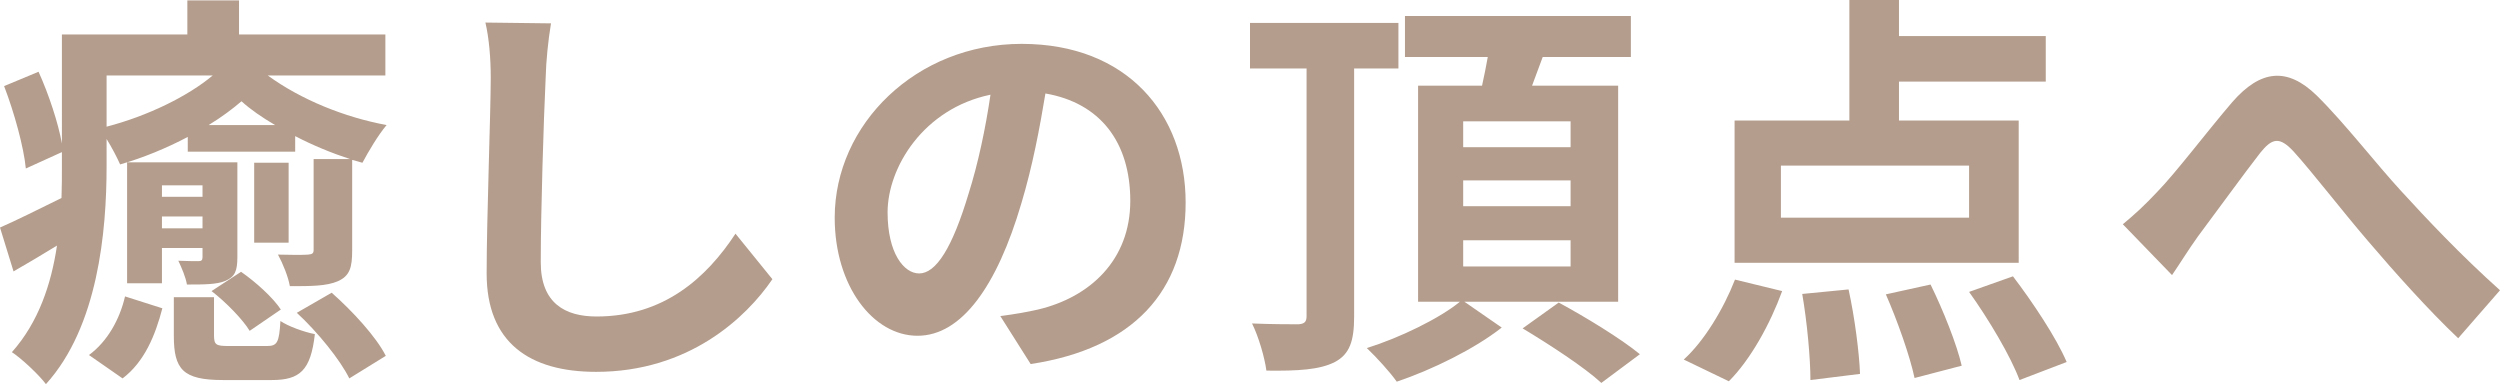
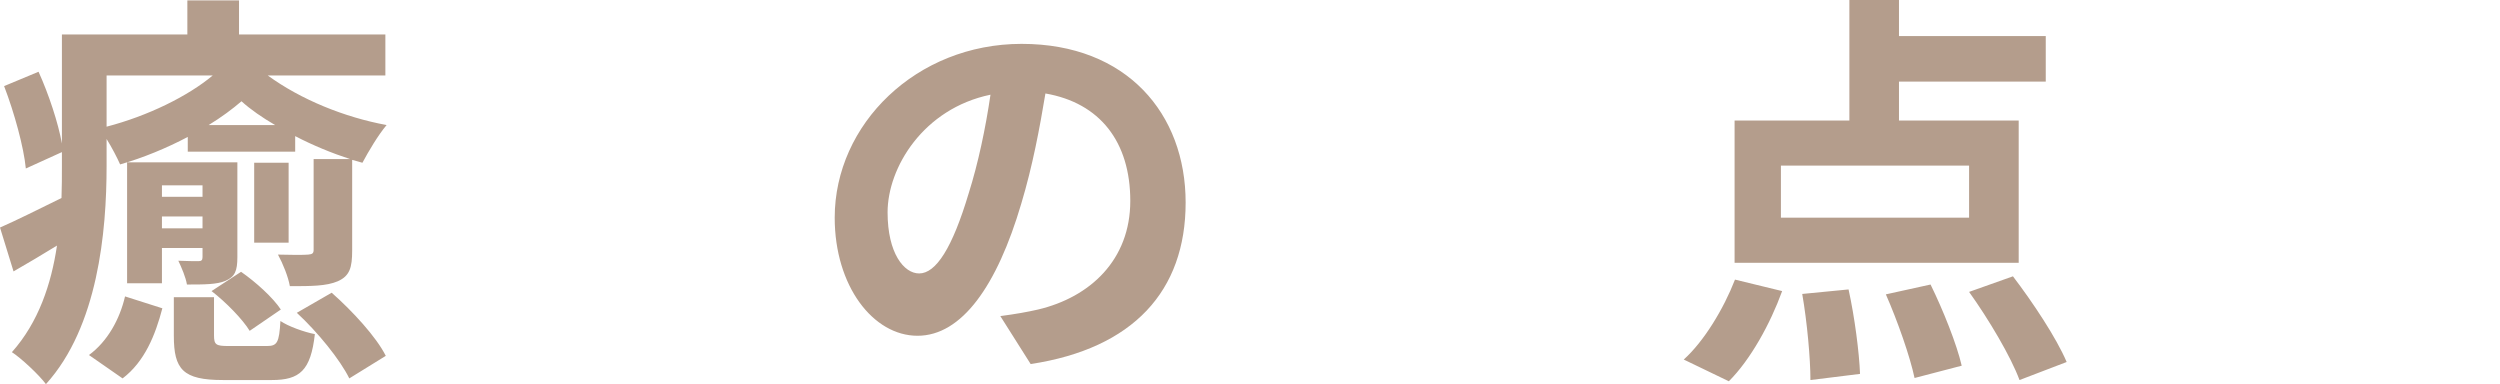
<svg xmlns="http://www.w3.org/2000/svg" viewBox="0 0 487.84 74.96">
  <g fill="#b49d8c">
    <path d="m20.8 32.4c0 12.8-1.68 31.36-11.84 42.56-1.28-1.76-4.88-5.12-6.64-6.24 5.2-5.84 7.68-13.28 8.8-20.8-2.88 1.76-5.68 3.44-8.48 5.04l-2.64-8.56c3.12-1.36 7.44-3.52 12-5.76.08-2.16.08-4.24.08-6.24v-2.72l-7.04 3.2c-.4-4.16-2.24-10.88-4.24-16.08l6.72-2.8c2 4.4 3.84 10 4.56 14v-21.28h24.48v-6.64h10.08v6.64h28.56v8h-22.96c6.48 4.72 14.96 8.16 23.2 9.68-1.68 2-3.52 5.12-4.72 7.36-.64-.16-1.28-.4-2-.56v17.68c0 3.36-.48 4.96-2.8 6-2.24.96-5.2.96-9.36.96-.32-1.84-1.36-4.4-2.32-6.16 2.56.08 5.04.08 5.92 0 .8-.08 1.04-.24 1.04-.96v-17.68h7.12c-3.44-1.12-7.2-2.64-10.72-4.48v3.04h-20.96v-2.88c-4.08 2.16-8.72 4.08-13.2 5.36-.56-1.28-1.6-3.28-2.64-4.96zm-3.44 36.88c3.6-2.64 6-6.96 7.04-11.44l7.28 2.32c-1.36 5.2-3.44 10.4-7.76 13.68zm3.44-54.56v10c8-2.08 15.84-5.92 20.72-10zm25.52 35.44c0 2.72-.48 3.84-2.32 4.64-1.68.72-4.16.72-7.52.72-.24-1.44-1.04-3.28-1.68-4.64 1.6.08 3.36.08 3.92.08s.8-.16.8-.8v-1.76h-7.92v6.88h-6.8v-23.6h21.52zm-14.72-14v2.24h7.92v-2.24zm7.92 8.4v-2.32h-7.92v2.32zm12.56 22.96c2 0 2.4-.64 2.64-4.88 1.52 1.04 4.64 2.16 6.72 2.56-.8 7.12-2.96 8.96-8.4 8.96h-9.52c-7.84 0-9.6-2.08-9.6-8.64v-7.52h7.84v7.44c0 1.84.4 2.08 2.8 2.08zm1.6-43.12c-2.48-1.44-4.8-3.04-6.56-4.64-1.76 1.52-3.92 3.12-6.4 4.64zm-4.96 40.16c-1.36-2.24-4.64-5.6-7.44-7.76l5.76-3.76c2.88 2 6.24 5.04 7.76 7.36zm7.6-17.2h-6.72v-15.6h6.72zm8.4 9.76c4.08 3.6 8.72 8.64 10.56 12.32l-7.12 4.4c-1.76-3.6-6.16-9.04-10.24-12.8z" />
-     <path d="m107.52 4.56c-.56 3.36-.96 7.36-1.04 10.56-.4 8.48-.96 26.24-.96 36.08 0 8 4.8 10.56 10.88 10.56 13.12 0 21.44-7.52 27.12-16.16l7.2 8.88c-5.12 7.52-16.32 18.08-34.4 18.08-12.96 0-21.36-5.68-21.36-19.2 0-10.64.8-31.44.8-38.24 0-3.76-.32-7.6-1.04-10.72z" />
    <path d="m195.2 61.68c3.04-.4 5.28-.8 7.36-1.28 10.16-2.4 18-9.68 18-21.2s-5.92-19.12-16.56-20.96c-1.12 6.72-2.48 14.08-4.72 21.52-4.72 16-11.6 25.76-20.24 25.76s-16.16-9.68-16.16-23.04c0-18.24 15.92-33.92 36.48-33.92s32 13.68 32 30.96-10.24 28.48-30.24 31.52zm-6.16-24c1.84-5.84 3.28-12.64 4.24-19.2-13.12 2.72-20.08 14.24-20.08 22.96 0 8 3.2 11.92 6.16 11.92 3.28 0 6.48-4.96 9.68-15.68z" />
-     <path d="m264.24 13.36v48.4c0 4.8-.88 7.36-3.76 8.88-2.96 1.52-7.2 1.76-13.36 1.68-.32-2.48-1.52-6.64-2.8-9.2 3.76.16 7.84.16 9.04.16 1.2-.08 1.6-.48 1.6-1.6v-48.32h-11.04v-8.88h28.96v8.88zm21.52 45.52 7.28 5.04c-5.28 4.16-13.6 8.24-20.48 10.56-1.36-1.92-3.92-4.72-5.84-6.56 6.4-2 14.16-5.76 18.16-9.04h-8.16v-42.16h12.48c.4-1.84.8-3.76 1.12-5.6h-16.16v-8h44.08v8h-17.2c-.72 1.92-1.44 3.84-2.08 5.6h16.8v42.16zm-.24-30.16h20.96v-5.04h-20.96zm0 11.52h20.96v-5.04h-20.96zm0 11.76h20.96v-5.12h-20.96zm18.64 7.04c5.04 2.72 12.16 7.04 15.84 10.08l-7.52 5.6c-3.28-3.04-10.16-7.52-15.36-10.64z" />
    <path d="m328.56 70.16c3.92-3.52 7.76-9.84 10-15.6l9.2 2.24c-2.32 6.4-6.16 13.36-10.4 17.6zm65.36-18.88h-55.44v-27.76h22.4v-23.52h9.68v7.04h28.64v8.88h-28.64v7.6h23.36zm-9.68-18.96h-36.72v10.16h36.72zm-23.52 24.16c1.2 5.44 2.08 12.32 2.24 16.48l-9.68 1.2c0-4.16-.64-11.28-1.6-16.8zm16-.96c2.48 5.04 5.12 11.68 6.08 15.84l-9.2 2.4c-.88-4.16-3.28-11.04-5.6-16.32zm16.08-1.6c3.84 5.04 8.48 12 10.48 16.72l-9.2 3.52c-1.68-4.56-6-11.84-9.84-17.2z" />
-     <path d="m420.88 37.52c3.68-3.76 9.84-11.92 14.72-17.6 5.52-6.32 10.72-6.88 16.48-1.28 5.36 5.28 11.68 13.44 16.4 18.56 5.04 5.52 11.76 12.64 19.36 19.44l-8.16 9.36c-5.68-5.36-12.48-12.96-17.52-18.88-4.96-5.76-10.8-13.36-14.56-17.52-2.8-3.04-4.24-2.64-6.56.24-3.12 4-8.8 11.84-12.16 16.32-1.84 2.56-3.6 5.44-5.04 7.52l-9.6-9.92c2.32-1.92 4.24-3.68 6.64-6.24z" />
  </g>
</svg>